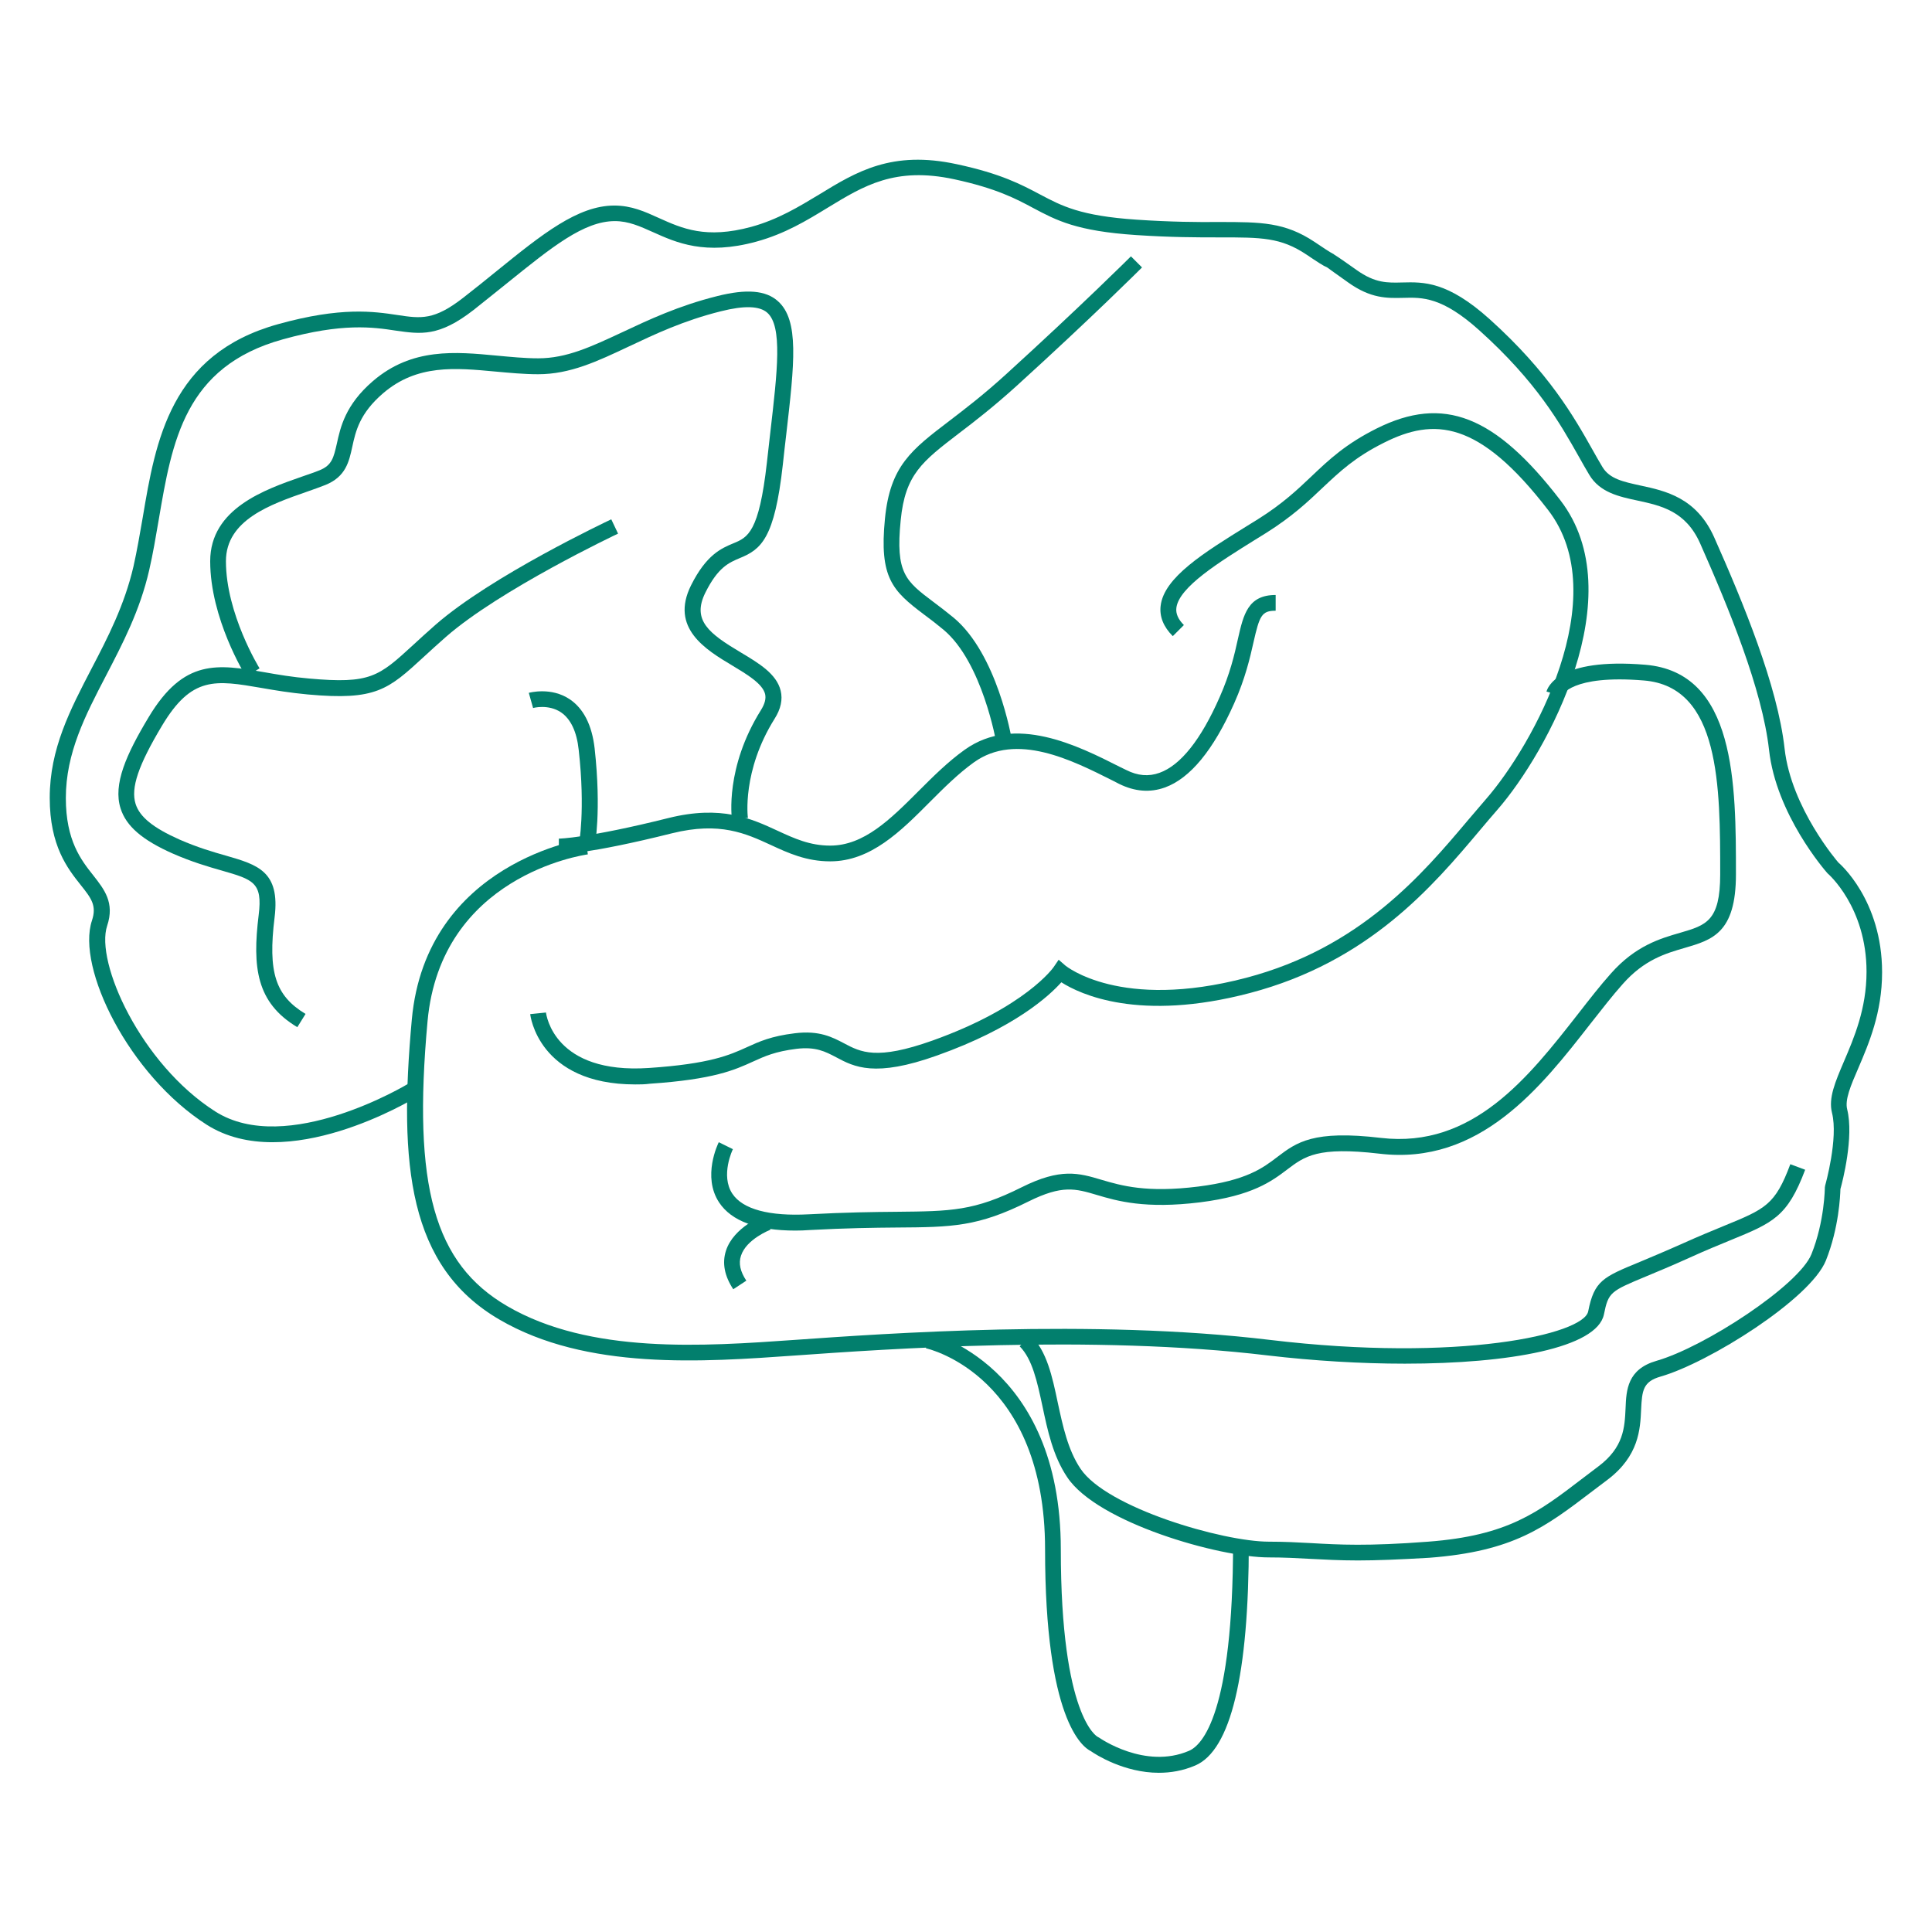
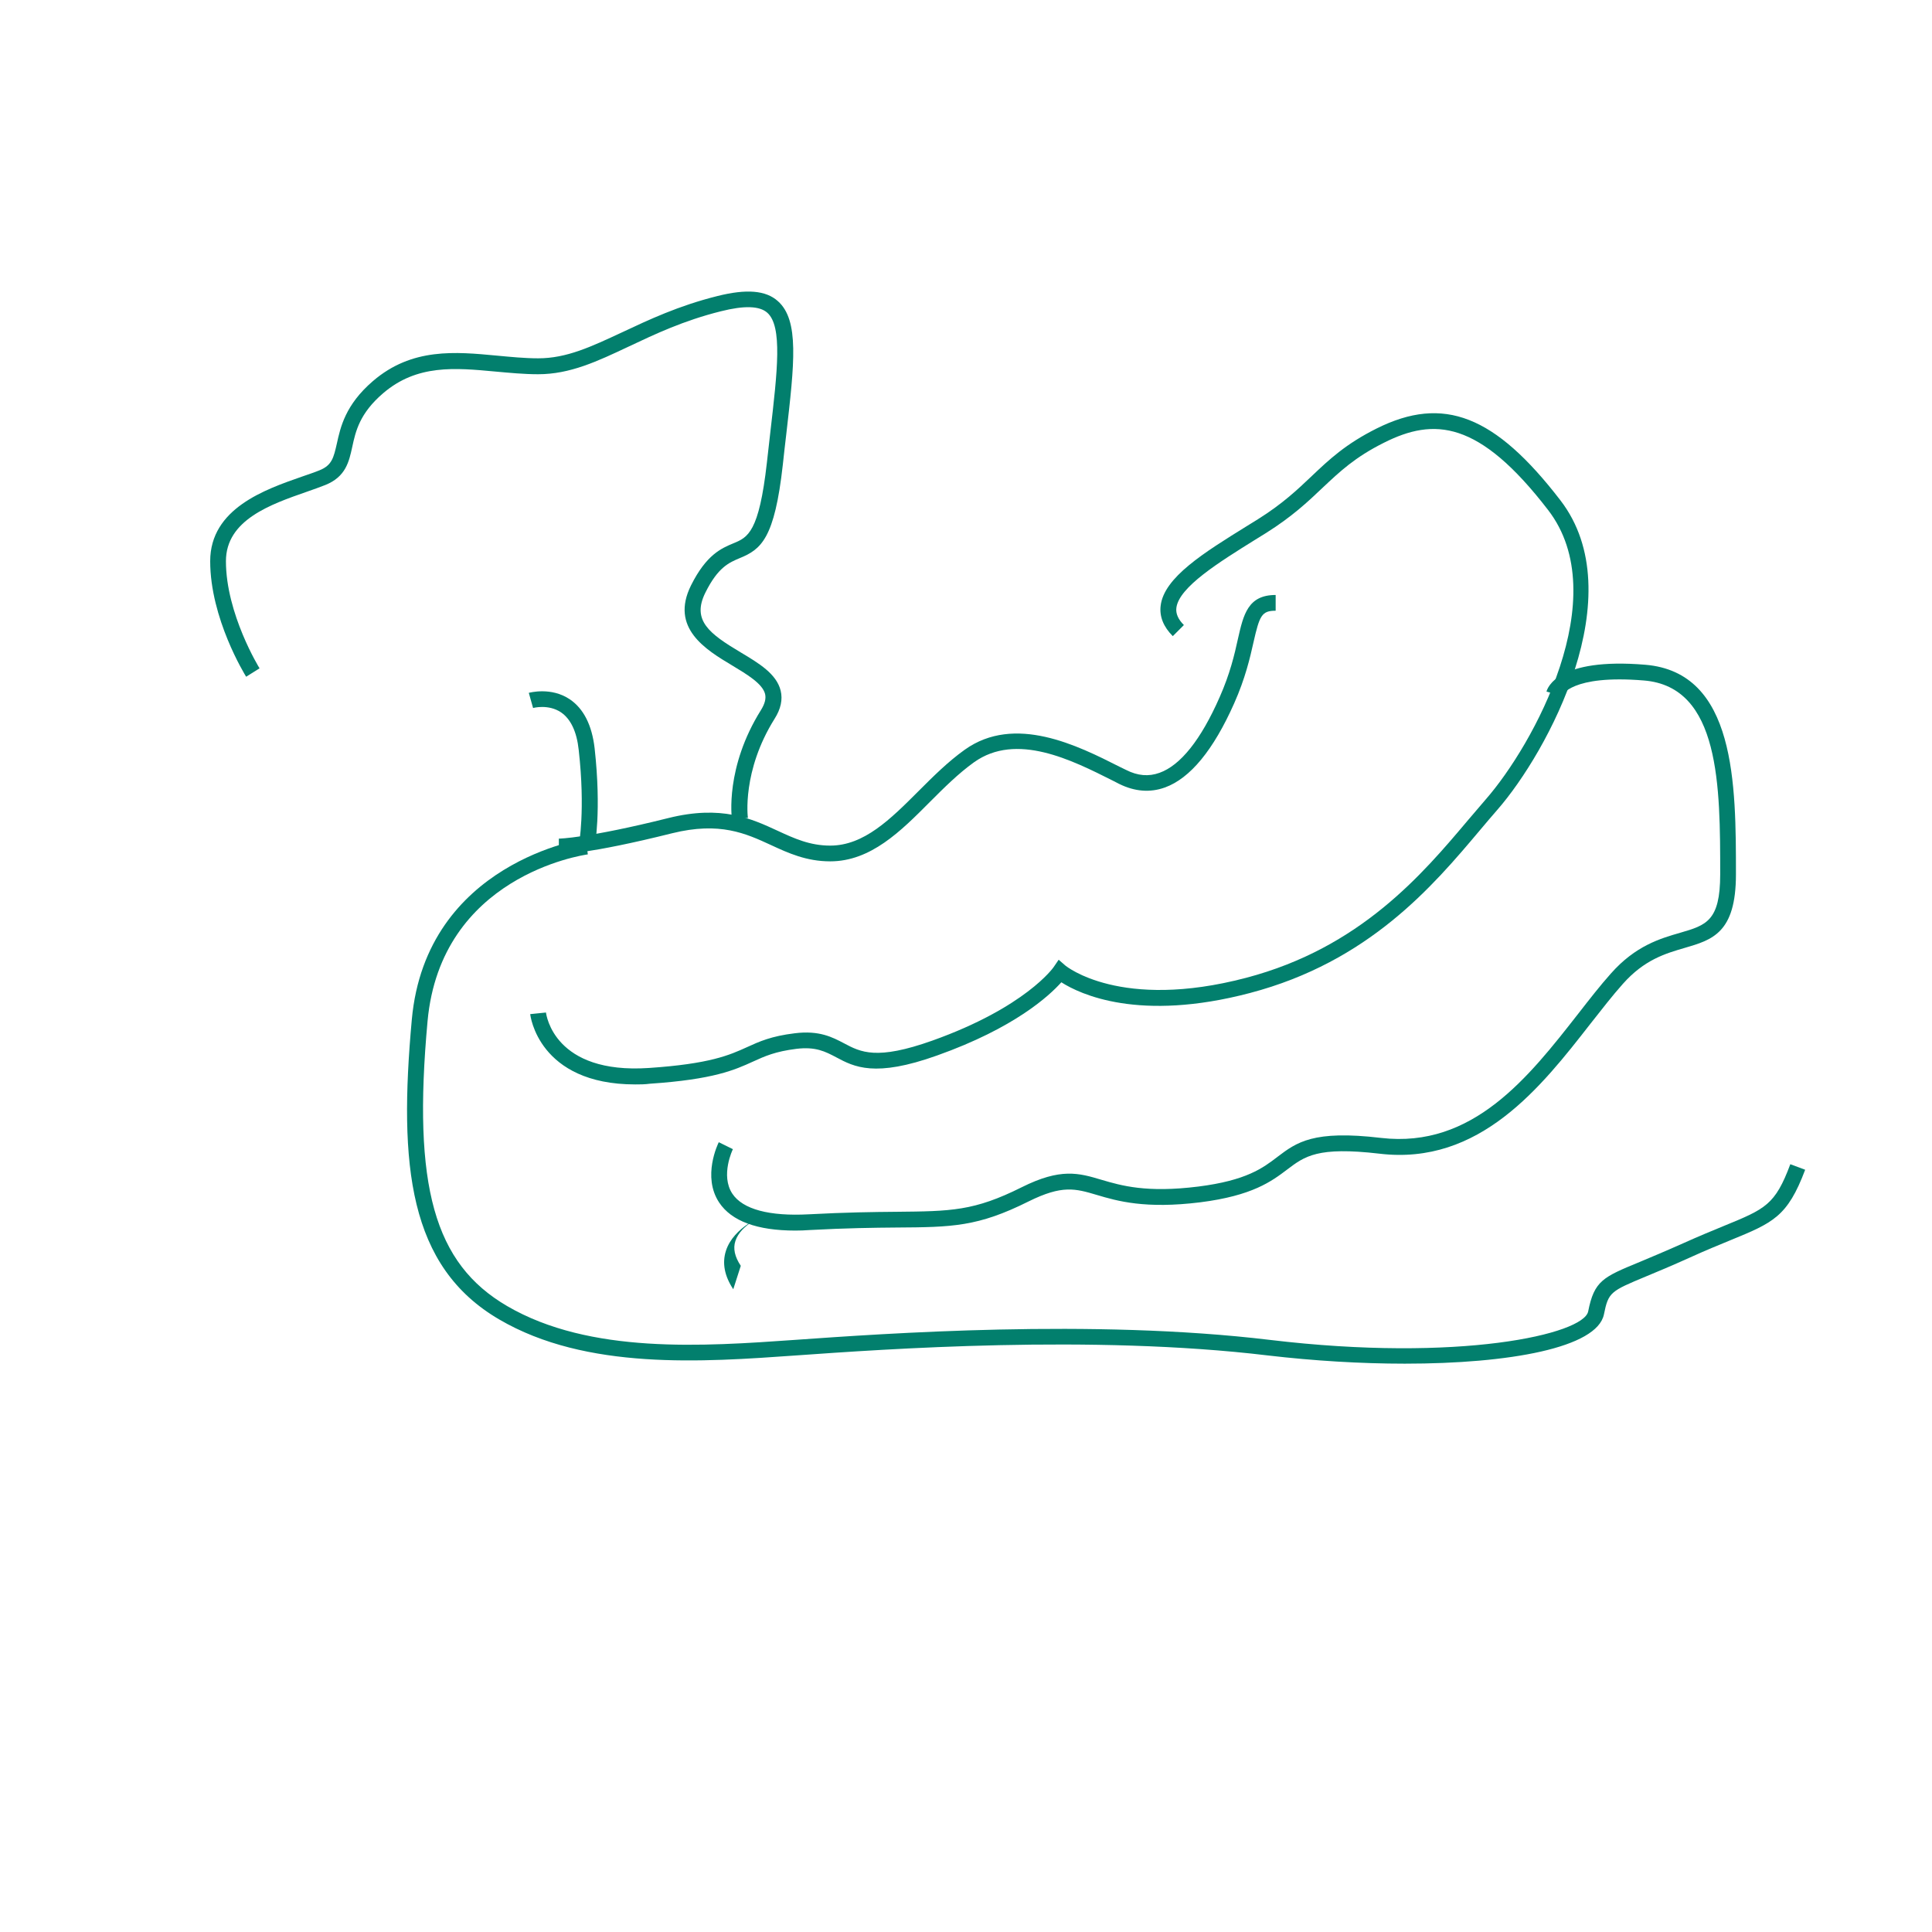
<svg xmlns="http://www.w3.org/2000/svg" version="1.1" id="Capa_1" x="0px" y="0px" viewBox="0 0 1080 1080" style="enable-background:new 0 0 1080 1080;" xml:space="preserve">
  <style type="text/css">
	.st0{fill:#027F6D;}
</style>
  <g>
-     <path class="st0" d="M759.1,872.3c-10.6,0-18.7-0.5-26.8-0.9c-7.4-0.4-14.4-0.8-23.1-0.8c-27.6,0-95.7-19.4-112.6-44.8   c-8-11.9-11-26.2-13.9-39.9c-2.9-13.5-5.6-26.2-12.7-33.3l6.2-6.2c9,9,12,22.9,15.1,37.7c2.8,12.9,5.6,26.3,12.7,36.9   c14.6,21.9,79.6,40.8,105.3,40.8c8.9,0,16.1,0.4,23.6,0.8c15.5,0.9,31.6,1.8,65.5-0.8c44.4-3.4,61.1-16.1,86.3-35.4l8.7-6.6   c14.3-10.7,14.8-21.8,15.3-32.6c0.4-10.2,1-21.8,17.3-26.5c26.9-7.7,79.6-42.2,86.6-59.6c7.4-18.4,7.5-37.1,7.5-37.3l0.2-1.2   c0.1-0.3,7.4-26.3,3.8-40.5c-2.1-8.3,1.8-17.3,6.7-28.8c5.6-13.1,12.6-29.4,12.6-50.1c0-36.2-21.5-54.8-21.8-55   c-1.6-1.8-28.7-33-32.7-69c-3.8-33.9-22.6-79.5-38.5-115.4c-8.1-18.2-21.8-21.1-35.1-24c-10.3-2.2-21-4.5-26.9-14.4   c-1.9-3.2-3.8-6.5-5.8-10.1c-10.5-18.6-23.5-41.7-55.6-70.6c-20.9-18.8-31.9-18.5-42.6-18.2c-8.9,0.2-18.1,0.5-30.9-8.7   c-6.6-4.7-10-7.1-11.6-8.3c-2.2-0.9-5.5-3.1-11.6-7.2c-14.4-9.6-25.1-9.6-48.4-9.6c-0.3,0-0.5,0-0.8,0c-11.8,0-26.5,0-45.9-1.3   c-33.4-2.2-44.6-8.2-57.6-15.1c-9.7-5.2-20.6-11-44.2-16.1c-33.1-7.1-50.5,3.6-70.7,15.9c-11.8,7.2-23.9,14.6-40,19   c-28.6,7.8-44.7,0.5-57.6-5.3c-7.4-3.3-13.7-6.2-21.4-6.2c-17.3,0-35.2,14.5-60,34.5c-6,4.8-12.3,9.9-19,15.2   c-19.4,15.1-29.5,13.5-43.6,11.5c-12.5-1.9-29.6-4.4-63,4.9c-54.9,15.2-61.9,56.9-69.4,101c-1.6,9.3-3.2,18.9-5.3,28   c-5.2,22.7-14.9,41.2-24.2,59.1c-11.5,22.1-22.4,43.1-22.4,68.3c0,23.8,8.5,34.6,15.3,43.2c6.2,7.9,12.1,15.3,7.8,28.2   c-6.8,20.3,18.7,77.2,60.4,103.8c40,25.5,107.5-15.2,108.1-15.6l4.6,7.5c-3,1.8-72.9,43.9-117.5,15.5C72.1,601,42.6,541,51.4,514.6   c2.8-8.4-0.4-12.5-6.3-19.9c-7.3-9.2-17.3-21.8-17.3-48.7c0-27.4,11.4-49.2,23.4-72.3c9.1-17.4,18.4-35.5,23.4-57   c2-8.9,3.6-18.3,5.2-27.5c7.2-42.8,15.4-91.3,75.7-108c35.2-9.8,53.4-7.1,66.7-5.1c13.2,2,20.5,3,36.8-9.7   c6.7-5.2,13-10.3,18.9-15.1c25.2-20.4,45.1-36.4,65.5-36.4c9.6,0,17.1,3.4,25,7c12.9,5.8,26.2,11.8,51.6,4.9   c14.9-4.1,26.5-11.2,37.8-18c20.9-12.8,40.7-24.9,77.1-17c24.8,5.3,36.3,11.5,46.5,16.9c12.1,6.4,22.5,12,54,14.1   c19.3,1.3,34.1,1.4,45.7,1.3c0.1,0,0.3,0,0.4,0c23.6,0,36.7,0.1,53.3,11.1c5.6,3.8,8,5.3,9,5.9c0.5,0.3,1.1,0.6,1.8,1l0,0l0.2,0.2   c2.6,1.6,6.4,4.3,12.5,8.6c10.5,7.5,17.4,7.2,25.6,7c11.9-0.3,25.2-0.7,48.8,20.5c33.2,29.9,47.2,54.7,57.4,72.8   c2,3.5,3.8,6.8,5.7,9.9c4,6.6,11.6,8.2,21.2,10.3c14,3,31.4,6.8,41.3,29.1c16.2,36.5,35.4,82.9,39.3,118   c3.7,33.2,29.8,63.4,30.1,63.7c0.5,0.4,24.4,20.8,24.4,61.3c0,22.6-7.4,39.8-13.3,53.6c-4.3,9.9-7.6,17.7-6.2,23.1   c3.8,15.4-2.6,40.3-3.8,44.5c-0.1,3.6-0.8,21.6-8.1,39.9c-8.6,21.5-65.5,57.2-92.4,64.9c-9.8,2.8-10.4,7.7-10.9,18.4   c-0.5,11-1.2,26-18.8,39.3l-8.6,6.5c-26.5,20.2-44,33.5-91,37.1C782,871.8,769.4,872.3,759.1,872.3z" />
    <path class="st0" d="M785.3,762.3c-24.6,0-51-1.6-76.6-4.6c-98.3-11.8-214.2-3.5-263.7,0c-52.2,3.7-117.2,8.4-165.9-20.1   c-50.7-29.6-56.3-86.1-48.9-167.6c8-88.1,96.3-101.1,97.2-101.2l1.2,8.8c-3.4,0.5-82.2,12.3-89.6,93.3   c-8.4,92.2,3.7,135.4,44.5,159.2c46.3,27,109.8,22.5,160.9,18.9c49.7-3.5,166.3-11.9,265.4,0c105.9,12.7,175.4-3.1,178-15.9   c3.4-17.2,8.3-19.2,28.9-27.7c6.2-2.6,14.1-5.9,24.2-10.4c9.1-4.1,16.7-7.2,23-9.8c22.9-9.4,28.4-11.6,36.9-34.4l8.3,3.1   c-9.9,26.3-17.9,29.6-41.8,39.4c-6.3,2.6-13.7,5.6-22.7,9.7c-10.2,4.6-18.1,7.9-24.4,10.5c-19.9,8.3-21.1,8.8-23.6,21.3   C892.7,753.4,843.9,762.3,785.3,762.3z" />
    <path class="st0" d="M444.6,687.9c-21.4,0-35.7-5.3-42.6-15.7c-9.6-14.5-0.6-32.9-0.2-33.7l7.9,3.9c-0.1,0.1-7.1,14.7-0.3,24.9   c5.8,8.7,20.6,12.7,42.8,11.5c20.6-1.1,36.2-1.3,48.8-1.4c30.7-0.3,43.5-0.4,70.1-13.7c21.8-10.9,31.9-8,44.6-4.2   c11.2,3.3,25.2,7.4,54.1,3.8c27-3.4,36.2-10.4,44.3-16.6c10.7-8.1,19.9-15.1,57.9-10.6c51.4,6,82.6-34.1,110.3-69.5   c6.3-8.1,12.3-15.8,18.2-22.4c13.8-15.6,27.7-19.6,38.8-22.8c14.4-4.2,22.3-6.5,22.3-32.6c0-49.2,0-104.9-42.6-108.4   c-40.8-3.4-45.9,8.5-46,8.6l-8.5-2.4c0.5-2,6.2-19.1,55.2-15c50.7,4.2,50.7,66.9,50.7,117.2c0,32.8-13.3,36.6-28.7,41.1   c-10.6,3.1-22.5,6.5-34.6,20.2c-5.7,6.4-11.6,14-17.9,22c-27.6,35.4-62,79.6-118.2,72.8c-34.5-4-41.6,1.4-51.5,8.9   c-8.6,6.5-19.3,14.6-48.6,18.3c-30.7,3.8-46.3-0.7-57.7-4.1c-12.1-3.6-19.4-5.7-38.2,3.6c-28.4,14.2-42.7,14.4-74,14.6   c-12.5,0.1-28,0.3-48.4,1.4C449.9,687.8,447.2,687.9,444.6,687.9z" />
-     <path class="st0" d="M409.9,720.7c-4.9-7.4-6.3-14.6-4.1-21.5c4.3-13.4,21.1-19.8,21.8-20.1l3.1,8.3c-0.1,0.1-13.5,5.2-16.5,14.6   c-1.4,4.2-0.4,8.8,3,13.9L409.9,720.7z" />
+     <path class="st0" d="M409.9,720.7c-4.9-7.4-6.3-14.6-4.1-21.5c4.3-13.4,21.1-19.8,21.8-20.1c-0.1,0.1-13.5,5.2-16.5,14.6   c-1.4,4.2-0.4,8.8,3,13.9L409.9,720.7z" />
    <path class="st0" d="M355.1,606.2c-54.2,0-58.7-38.8-58.7-39.3l8.8-0.9c0.2,1.4,4.6,34.6,57.6,31c34.1-2.3,45-7.2,54.7-11.6   c7-3.2,13.6-6.2,26.8-7.8c13.7-1.7,21,2.2,27.5,5.6c9.4,5,18.2,9.6,49.4-1.5c52.1-18.6,67.7-40.9,67.8-41.1l2.8-4.1l3.8,3.3   c0.3,0.2,30.7,25.3,101,6.8c63.9-16.8,98.6-58,124-88.1c3.5-4.1,6.8-8,10-11.7c26.5-30.3,72.2-113.2,34.8-161.7   c-38.7-50.3-63.8-51.7-91.8-37.6c-16.2,8.1-24.5,16-34.2,25.1c-8.3,7.9-17,16.1-31.6,25.3l-6.3,3.9c-19.9,12.4-42.5,26.4-43.9,38   c-0.4,3.2,1,6.4,4.2,9.6l-6.2,6.2c-5.2-5.2-7.5-10.9-6.8-16.9c1.8-15.9,24.3-29.8,48-44.5l6.3-3.9c13.9-8.7,22.2-16.6,30.2-24.2   c9.7-9.2,18.9-17.9,36.3-26.6c37.3-18.6,66.1-7.4,102.7,40.2c40.6,52.8-7.2,140.8-35.2,172.9c-3.2,3.6-6.4,7.5-9.9,11.6   c-26.1,31-61.9,73.4-128.5,90.9c-61.9,16.3-94.9,0.7-105.4-6c-6.7,7.5-26.1,25.5-69.4,40.9c-34.9,12.5-46.4,6.4-56.5,1   c-6.1-3.2-11.4-6-22.2-4.7c-11.9,1.5-17.6,4.1-24.2,7.1c-10.3,4.7-22,10-57.7,12.4C360.4,606.2,357.7,606.2,355.1,606.2z" />
    <path class="st0" d="M464.1,481.5c-13.3,0-23.4-4.6-33.1-9.1c-14.1-6.5-28.6-13.2-55.3-6.6c-46.7,11.7-62.7,11.8-63.3,11.8v-8.8   c0.2,0,16-0.2,61.2-11.5c29.7-7.4,46.4,0.3,61.1,7.1c9.3,4.3,18,8.3,29.4,8.3c18.9,0,33.7-14.8,49.3-30.4   c8.1-8.1,16.5-16.5,25.9-23.2c28-20,63.2-2.3,86.5,9.5l3.7,1.8c6.5,3.3,12.6,3.8,18.7,1.6c11.7-4.2,23.1-18.4,33.6-42.3   c5.8-13.1,8.3-23.8,10.2-32.5c3.1-13.7,5.6-24.6,21.1-24.6v8.8c-7.8,0-9,2.7-12.4,17.7c-1.9,8.5-4.6,20.2-10.8,34.1   c-11.6,26.1-24.6,41.9-38.7,47c-8.3,3-16.9,2.3-25.6-2l-3.7-1.9c-22.7-11.4-53.7-27.1-77.4-10.2c-8.8,6.3-16.9,14.4-24.8,22.3   C503.5,464.7,486.7,481.5,464.1,481.5z" />
-     <path class="st0" d="M647.8,991c-19.4,0-35.3-10.2-38-12.1c-4.9-2.4-25.6-18-25.6-112.8c0-96.2-63.9-111.8-66.6-112.4l1.9-8.6   c0.7,0.2,73.5,17.5,73.5,121c0,94,20.4,104.7,20.6,104.8l0.9,0.5c0.3,0.2,25.6,17.9,50.2,7.3c7.4-3.2,24.6-20.9,24.6-116.5h8.8   c0,74.2-10.1,116.2-29.9,124.7C661.2,989.9,654.3,991,647.8,991z" />
-     <path class="st0" d="M557,415.5c-0.1-0.5-7.8-45.3-29.6-63.5c-4-3.3-7.6-6.1-10.9-8.5c-17.5-13.2-25.1-20.4-21.8-53.6   c2.9-29.4,14.7-38.4,36.1-54.7c8.5-6.5,19.1-14.6,31.5-25.9c42.2-38.4,69.6-65.7,69.9-66l6.2,6.2c-0.3,0.3-27.8,27.8-70.2,66.3   c-12.7,11.5-23.4,19.8-32.1,26.4c-20.6,15.8-30.1,23-32.6,48.6c-3,29.7,2.8,34,18.3,45.7c3.4,2.5,7.1,5.4,11.3,8.8   c24.3,20.3,32.3,66.8,32.6,68.8L557,415.5z" />
    <path class="st0" d="M409.2,458.2c-0.2-1.2-3.9-29.2,16.2-61.3c2.1-3.4,2.9-6.3,2.3-8.9c-1.4-5.8-10.1-11-18.4-16   c-14.7-8.8-34.9-20.9-23-44.8c8.6-17.2,17-20.7,23.7-23.5c8-3.3,14.3-6,18.7-45.1c0.7-5.9,1.3-11.5,1.9-16.8   c4-34.5,6.9-59.4-1.7-67c-4.3-3.8-12.8-4.1-25.9-0.8c-20.9,5.2-37.1,12.9-51.5,19.7c-17.6,8.3-32.8,15.5-50.7,15.5   c-8,0-16.1-0.8-23.9-1.5c-22.5-2.1-43.8-4.1-62.7,12.1c-13.2,11.3-15.4,21.3-17.3,30.1c-1.8,8.2-3.6,16.6-15,21.2   c-3.1,1.2-6.6,2.5-10.4,3.8c-20.1,7-45.2,15.7-45.2,38.8c0,29.4,18.6,59.6,18.8,59.9l-7.5,4.7c-0.8-1.3-20.1-32.6-20.1-64.6   c0-29.5,30.8-40.1,51.1-47.2c3.7-1.3,7.1-2.4,10-3.6c7-2.8,7.9-7.1,9.7-14.9c2-9.1,4.7-21.7,20.2-35c21.8-18.7,46-16.4,69.3-14.2   c7.6,0.7,15.4,1.5,23.1,1.5c15.9,0,29.6-6.5,47-14.6c14.7-6.9,31.4-14.8,53.1-20.2c16.3-4.1,27.1-3.2,33.8,2.8   c12.1,10.7,9.3,34.8,4.7,74.7c-0.6,5.3-1.3,10.9-1.9,16.8c-4.6,41.3-12.1,47.3-24.1,52.2c-5.9,2.5-12.1,5-19.2,19.3   c-7.7,15.5,2.2,22.9,19.6,33.3c10.4,6.2,20.2,12.1,22.5,21.5c1.2,4.9,0.1,10.2-3.4,15.7c-18.3,29.2-15,55.1-14.9,55.4L409.2,458.2z   " />
-     <path class="st0" d="M166.2,574.2c-22.9-13.7-25.2-33.4-21.6-62.7c2.3-18.3-3.1-19.8-20.8-24.9c-7.4-2.1-16.6-4.8-27.1-9.4   c-17.2-7.6-26.2-15.4-29.3-25.3c-4.3-13.5,3.2-30.2,15.7-51c19.7-32.9,38.6-29.6,64.8-25.1c7.3,1.3,15.6,2.7,24.9,3.5   c34.3,3.1,38.9-1.1,58.2-18.8c3.6-3.3,7.6-7,12.4-11.2c31.2-27.3,95.6-57.7,98.3-59l3.8,8c-0.7,0.3-65.9,31.2-96.2,57.7   c-4.7,4.1-8.7,7.8-12.3,11.1c-20,18.4-26.8,24.6-65,21.1c-9.7-0.9-18.2-2.3-25.6-3.6c-26.1-4.5-39.2-6.7-55.8,21   c-13.3,22.2-17.6,34.9-14.8,43.8c2.3,7.3,9.9,13.4,24.5,19.9c10,4.4,18.9,7,26,9c17.6,5.1,30.4,8.7,27.2,34.5   c-3.8,30.7,0.4,43.8,17.3,54L166.2,574.2z" />
    <path class="st0" d="M332.3,474l-8.7-1.7c0-0.2,3.7-19.3-0.1-53.1c-1.1-10.3-4.5-17.3-9.9-21c-7-4.7-15.5-2.5-15.6-2.4l-2.4-8.5   c0.5-0.1,12.5-3.4,22.9,3.6c7.7,5.2,12.4,14.4,13.9,27.4C336.3,453.5,332.5,473.2,332.3,474z" />
  </g>
</svg>